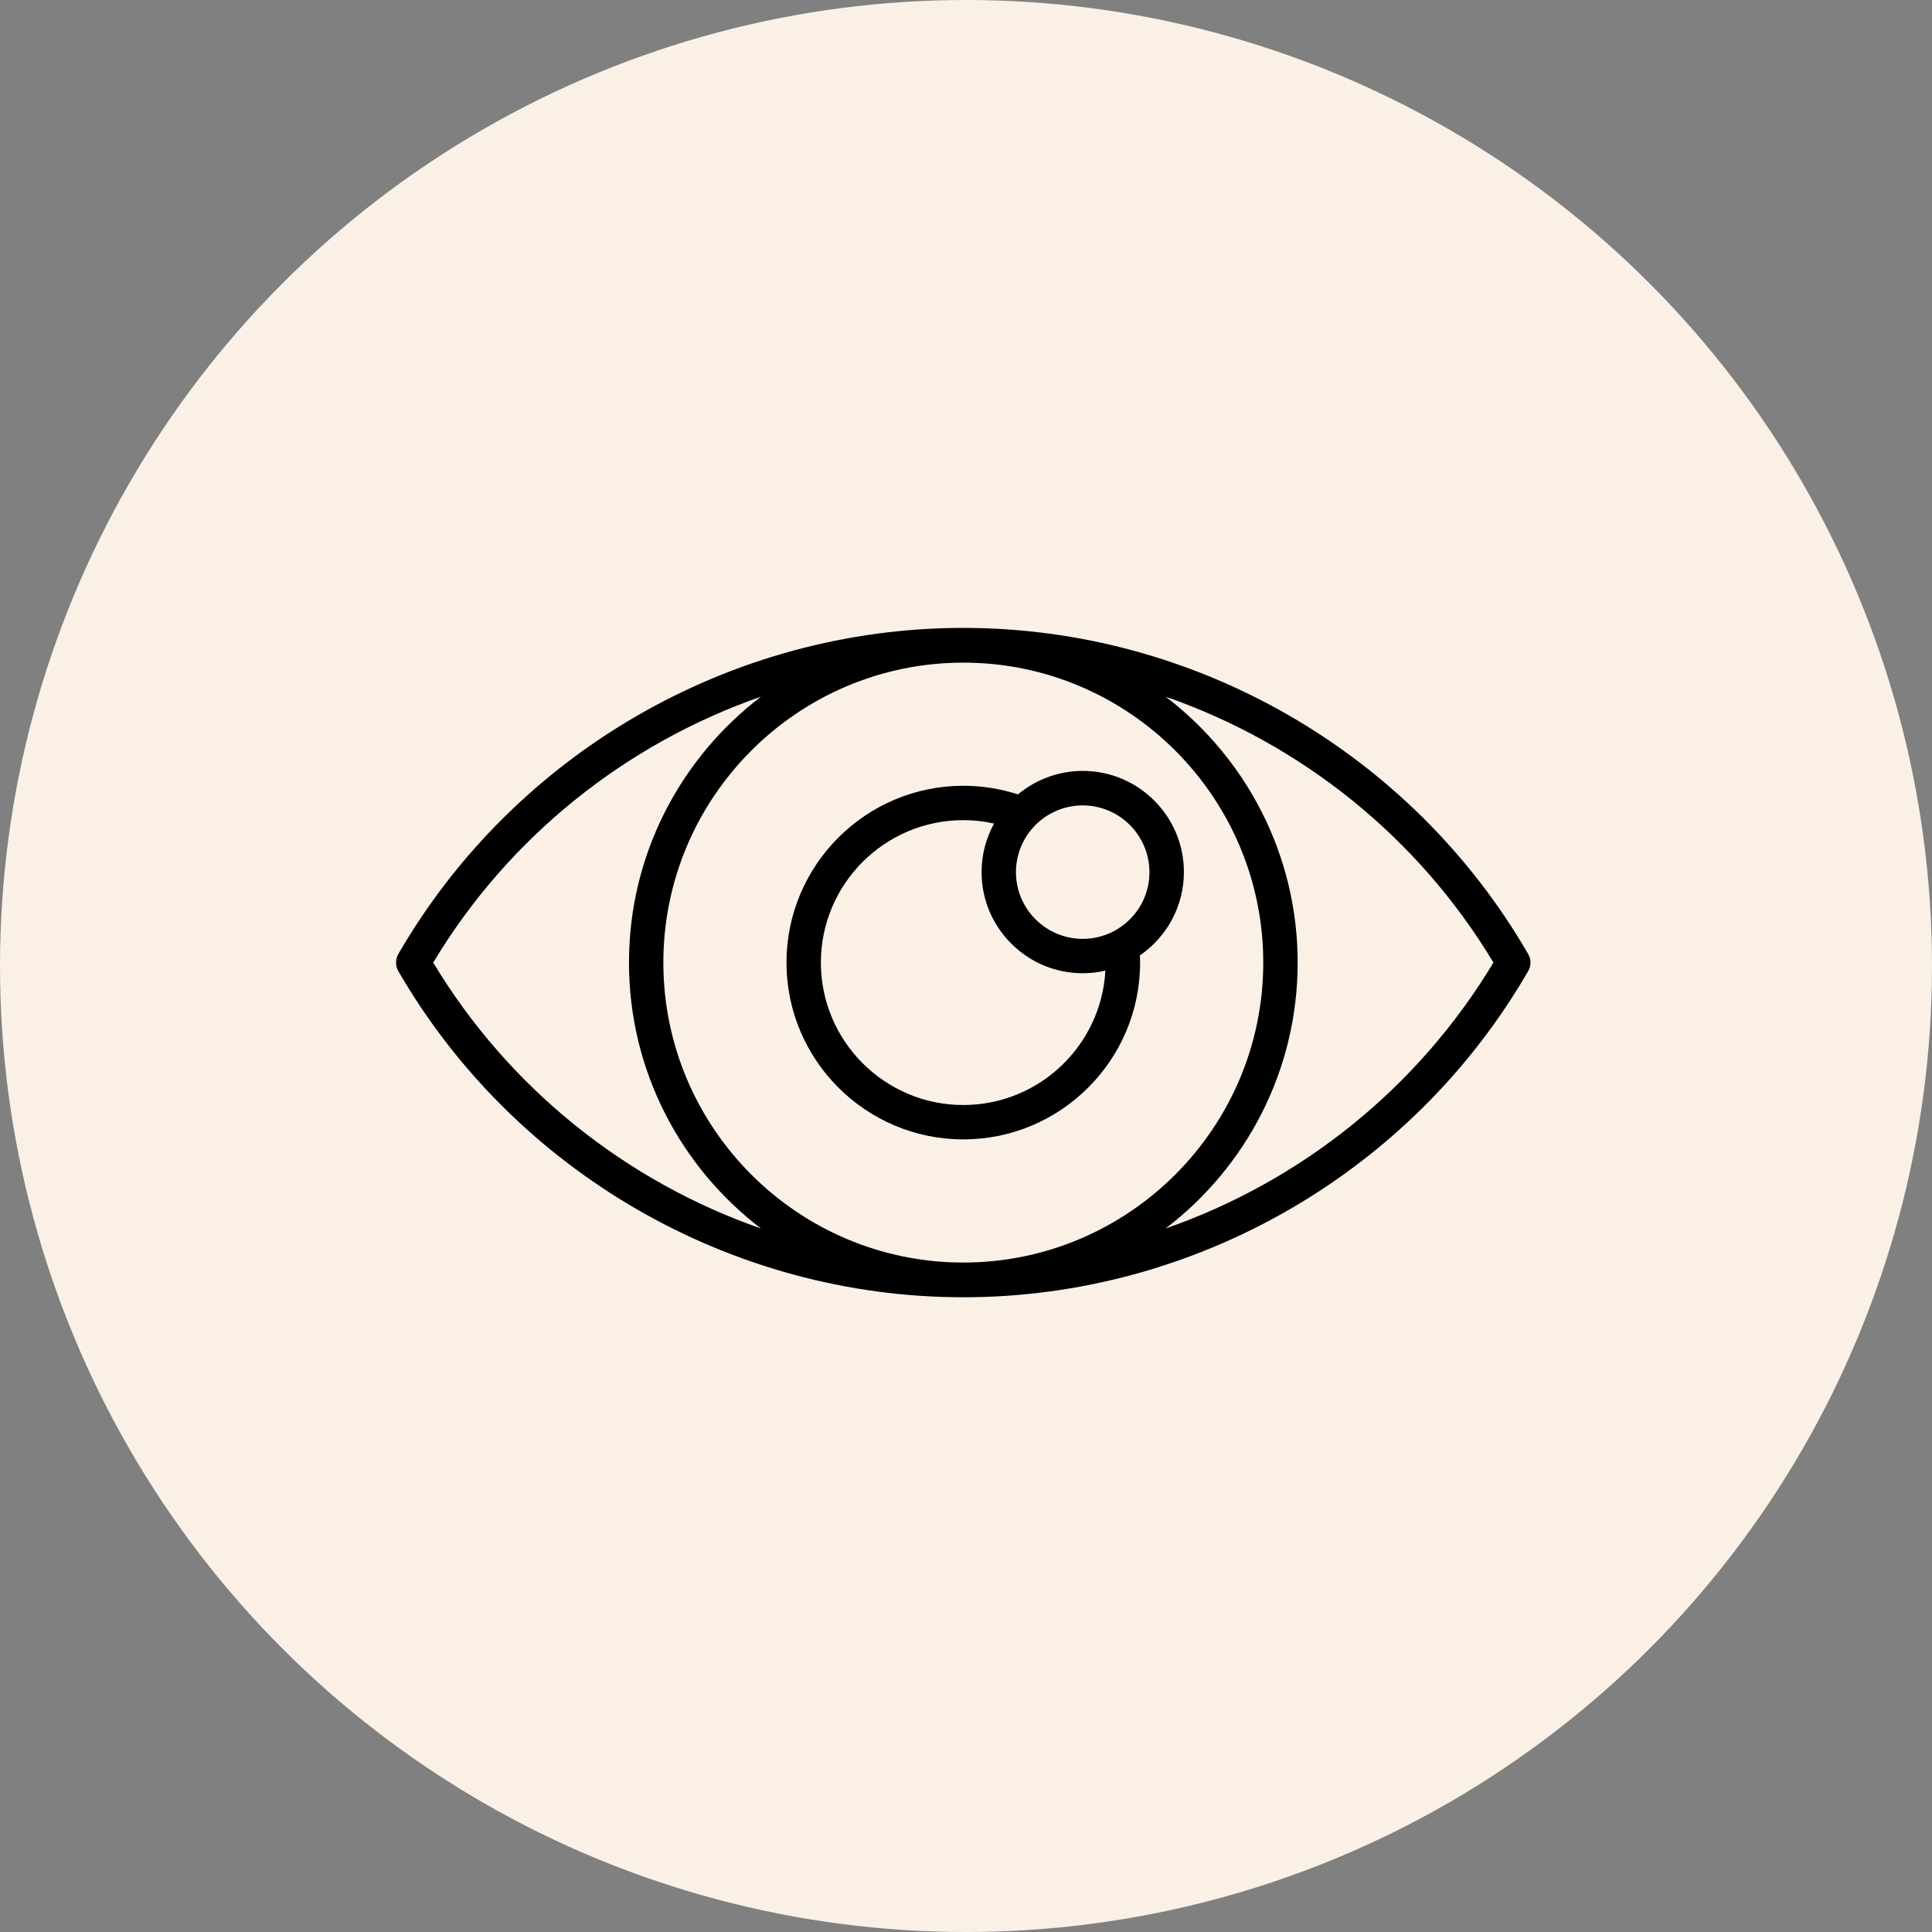
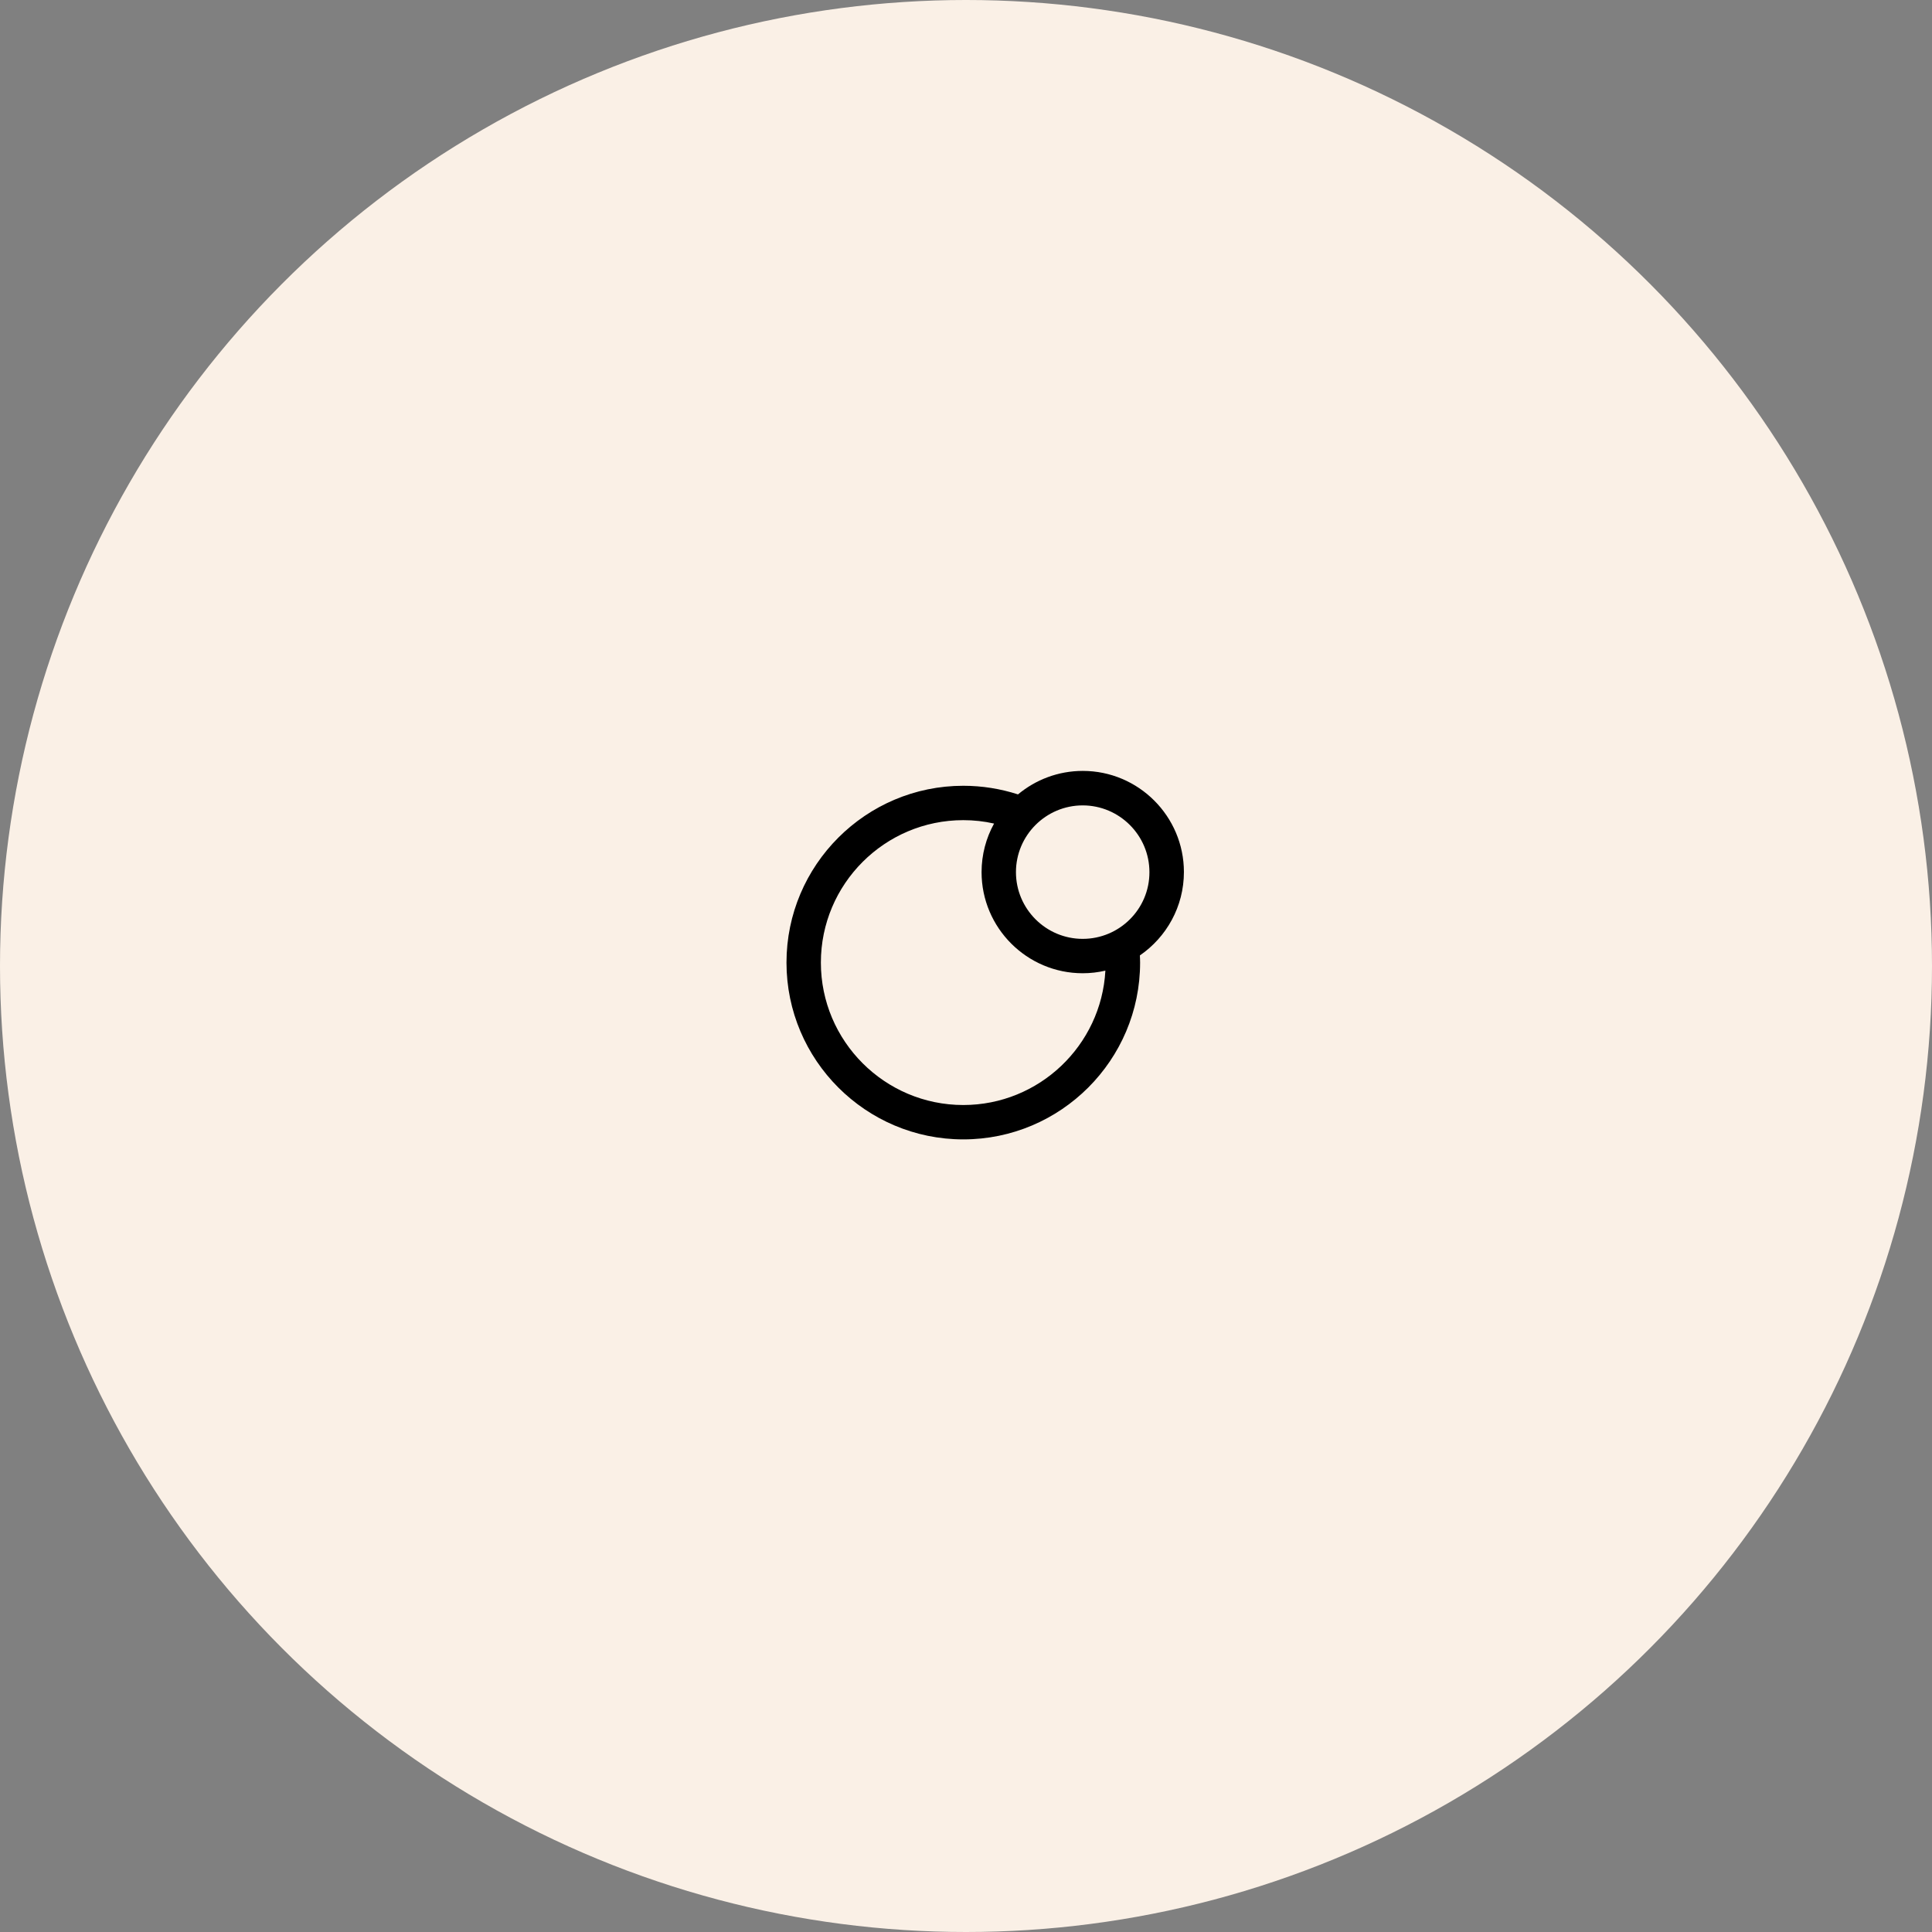
<svg xmlns="http://www.w3.org/2000/svg" width="200" height="200" viewBox="0 0 200 200" fill="none">
  <rect x="0" y="0" width="200" height="200" fill="#808080" stroke="none" />
  <circle cx="100" cy="100" r="100" fill="#FAF0E6" />
-   <path d="M158.191 98.753C146.15 77.936 123.746 65 99.721 65C75.696 65 53.292 77.935 41.238 98.753C40.921 99.305 40.921 99.986 41.238 100.539C53.292 121.357 75.706 134.292 99.721 134.292C123.746 134.292 146.149 121.357 158.191 100.539C158.521 99.986 158.521 99.305 158.191 98.752V98.753ZM99.721 130.698C82.603 130.698 68.67 116.765 68.67 99.647C68.67 82.529 82.603 68.596 99.721 68.596C116.839 68.596 130.772 82.529 130.772 99.647C130.772 116.765 116.839 130.698 99.721 130.698ZM44.846 99.647C52.658 86.63 64.795 76.985 78.775 72.12C70.481 78.453 65.112 88.427 65.112 99.647C65.112 110.867 70.481 120.84 78.775 127.173C64.795 122.298 52.671 112.653 44.846 99.647V99.647ZM120.658 127.173C128.963 120.852 134.333 110.867 134.333 99.647C134.333 88.427 128.963 78.454 120.669 72.12C134.65 76.984 146.786 86.629 154.599 99.647C146.775 112.664 134.651 122.308 120.659 127.173H120.658Z" fill="black" />
  <path d="M122.558 90.271C122.558 84.503 117.86 79.804 112.091 79.804C109.542 79.804 107.204 80.72 105.383 82.236C103.562 81.648 101.658 81.343 99.72 81.343C89.628 81.343 81.417 89.555 81.417 99.646C81.417 109.738 89.629 117.949 99.72 117.949C109.812 117.949 118.023 109.737 118.023 99.646C118.023 99.399 118.012 99.153 117.999 98.906C120.749 97.015 122.558 93.854 122.558 90.271L122.558 90.271ZM99.721 114.391C91.591 114.391 84.977 107.777 84.977 99.646C84.977 91.516 91.591 84.902 99.721 84.902C100.802 84.902 101.87 85.019 102.905 85.255C102.082 86.747 101.612 88.462 101.612 90.283C101.612 96.051 106.311 100.75 112.08 100.75C112.89 100.75 113.678 100.656 114.429 100.48C114.007 108.223 107.568 114.391 99.721 114.391L99.721 114.391ZM112.08 97.191C108.273 97.191 105.171 94.09 105.171 90.283C105.171 86.476 108.273 83.374 112.08 83.374C115.886 83.374 118.988 86.476 118.988 90.283C118.999 94.09 115.898 97.191 112.08 97.191Z" fill="black" />
</svg>